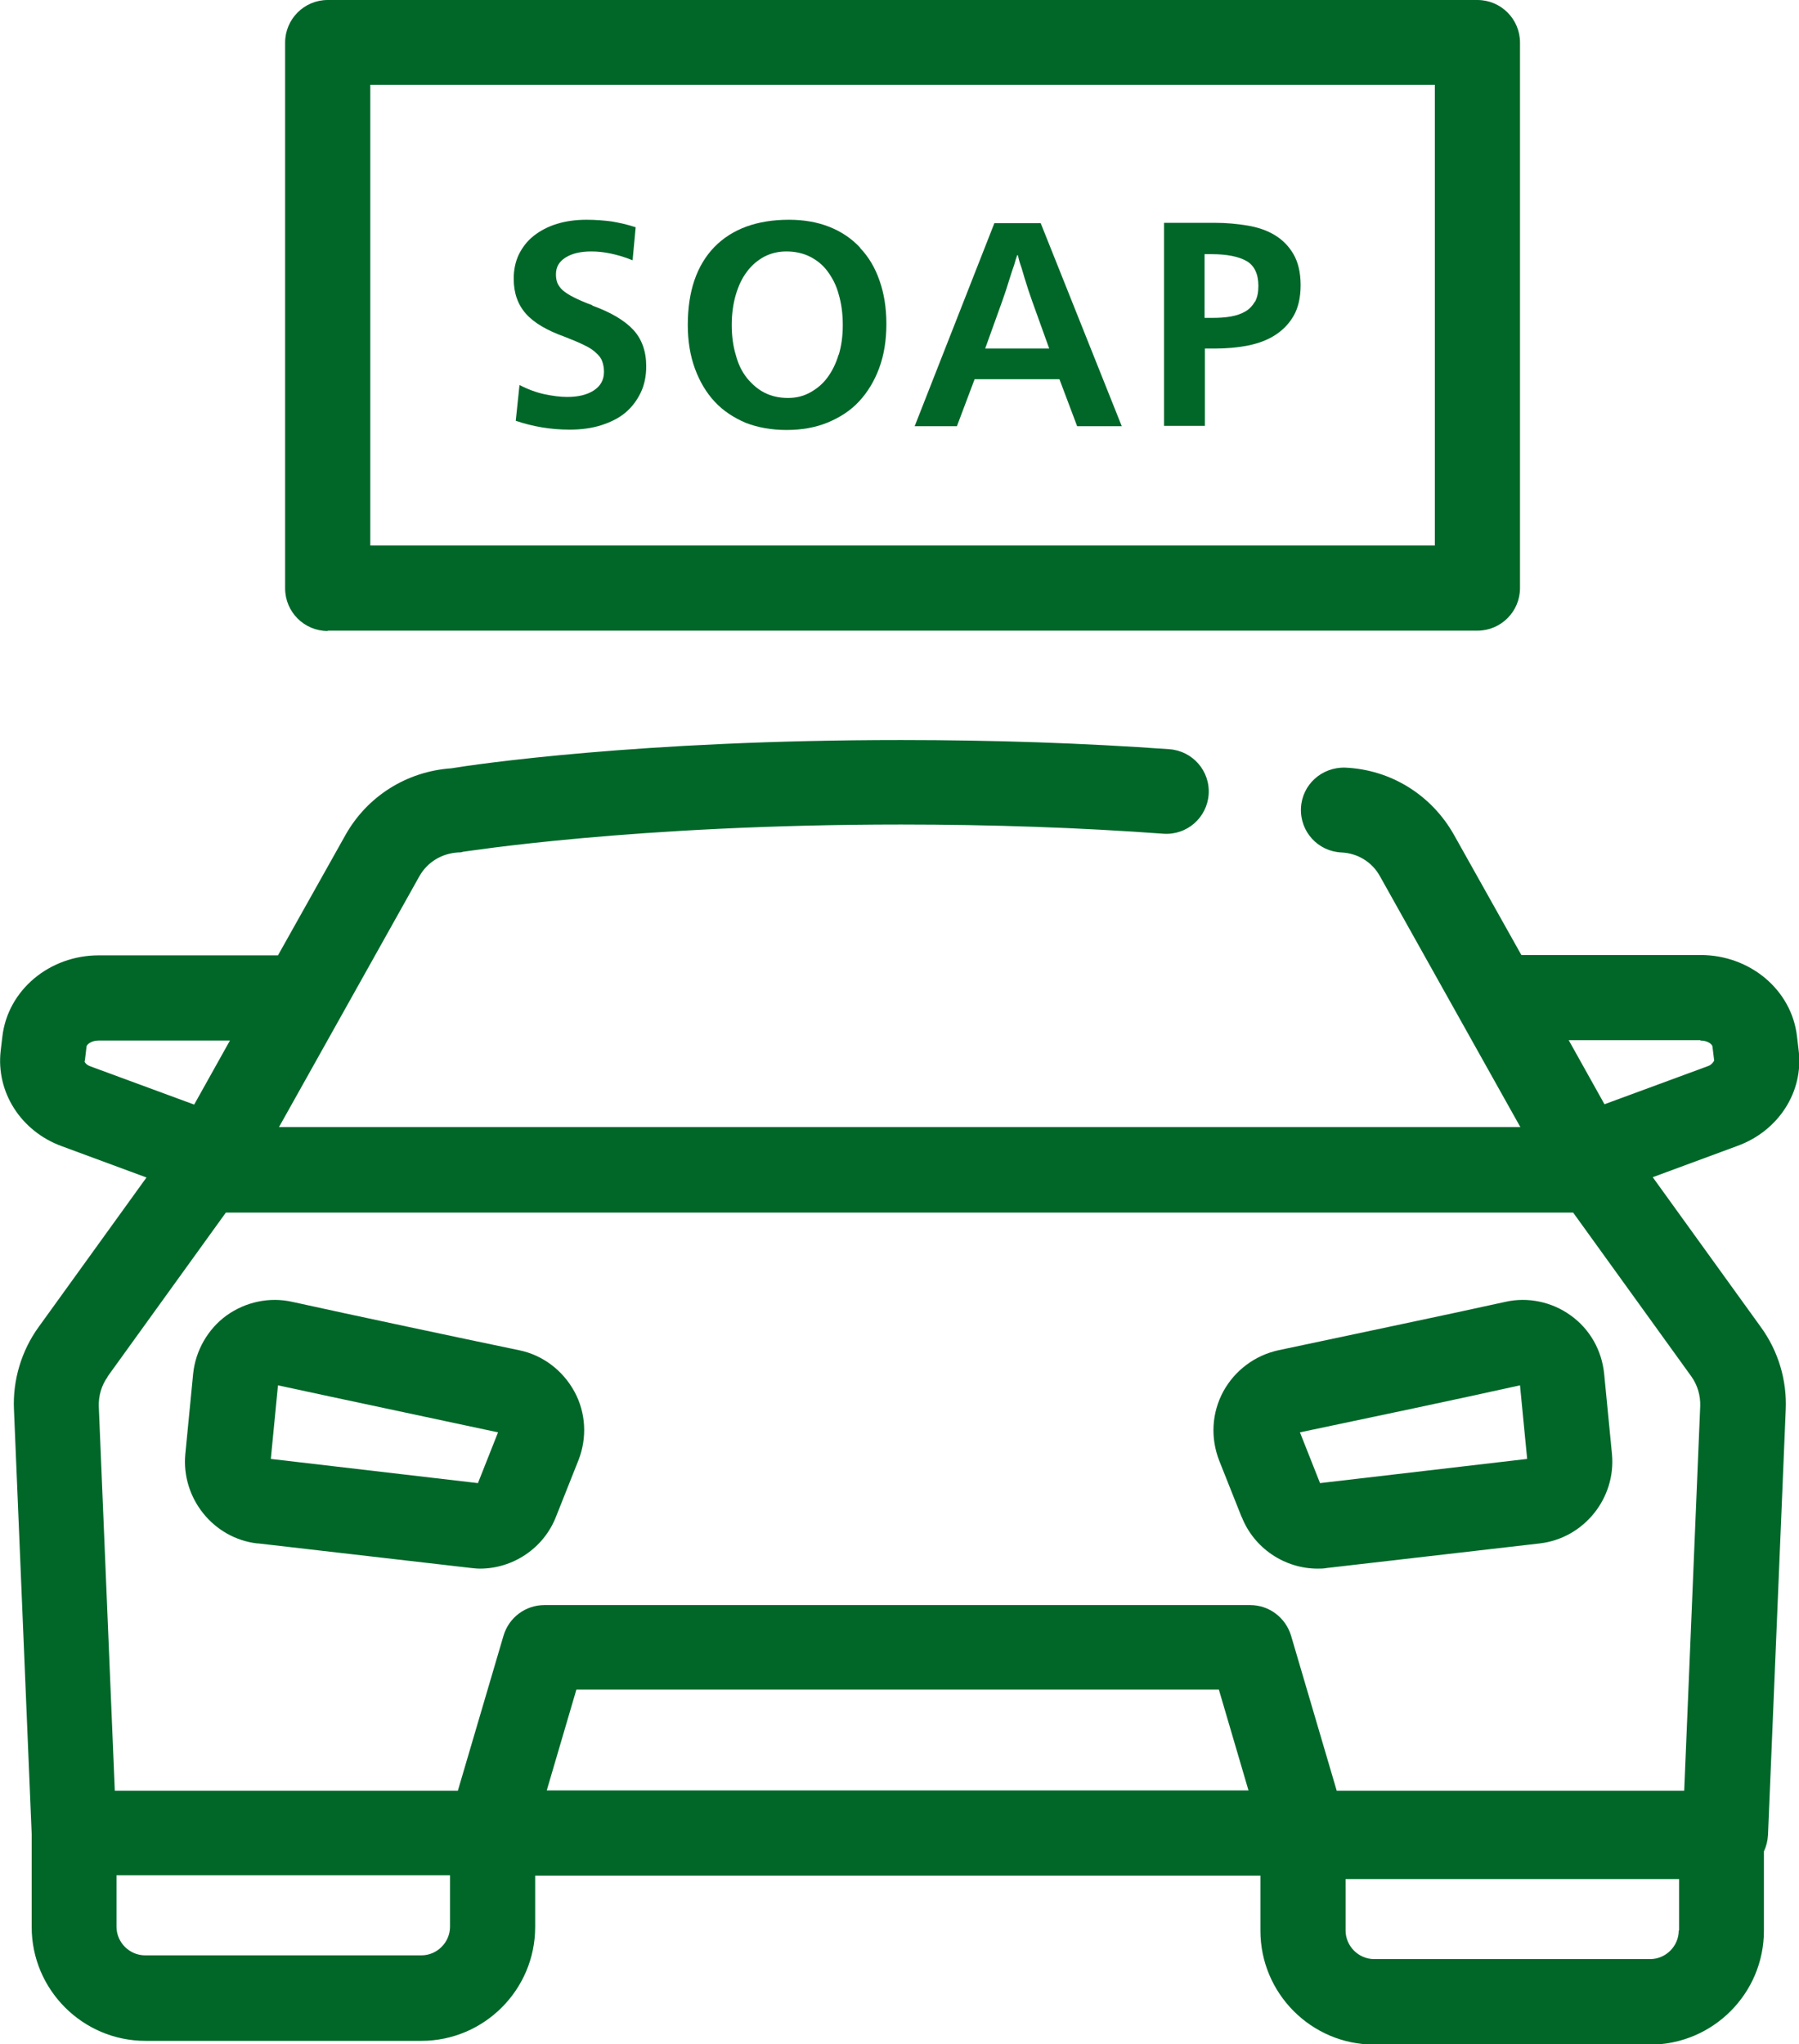
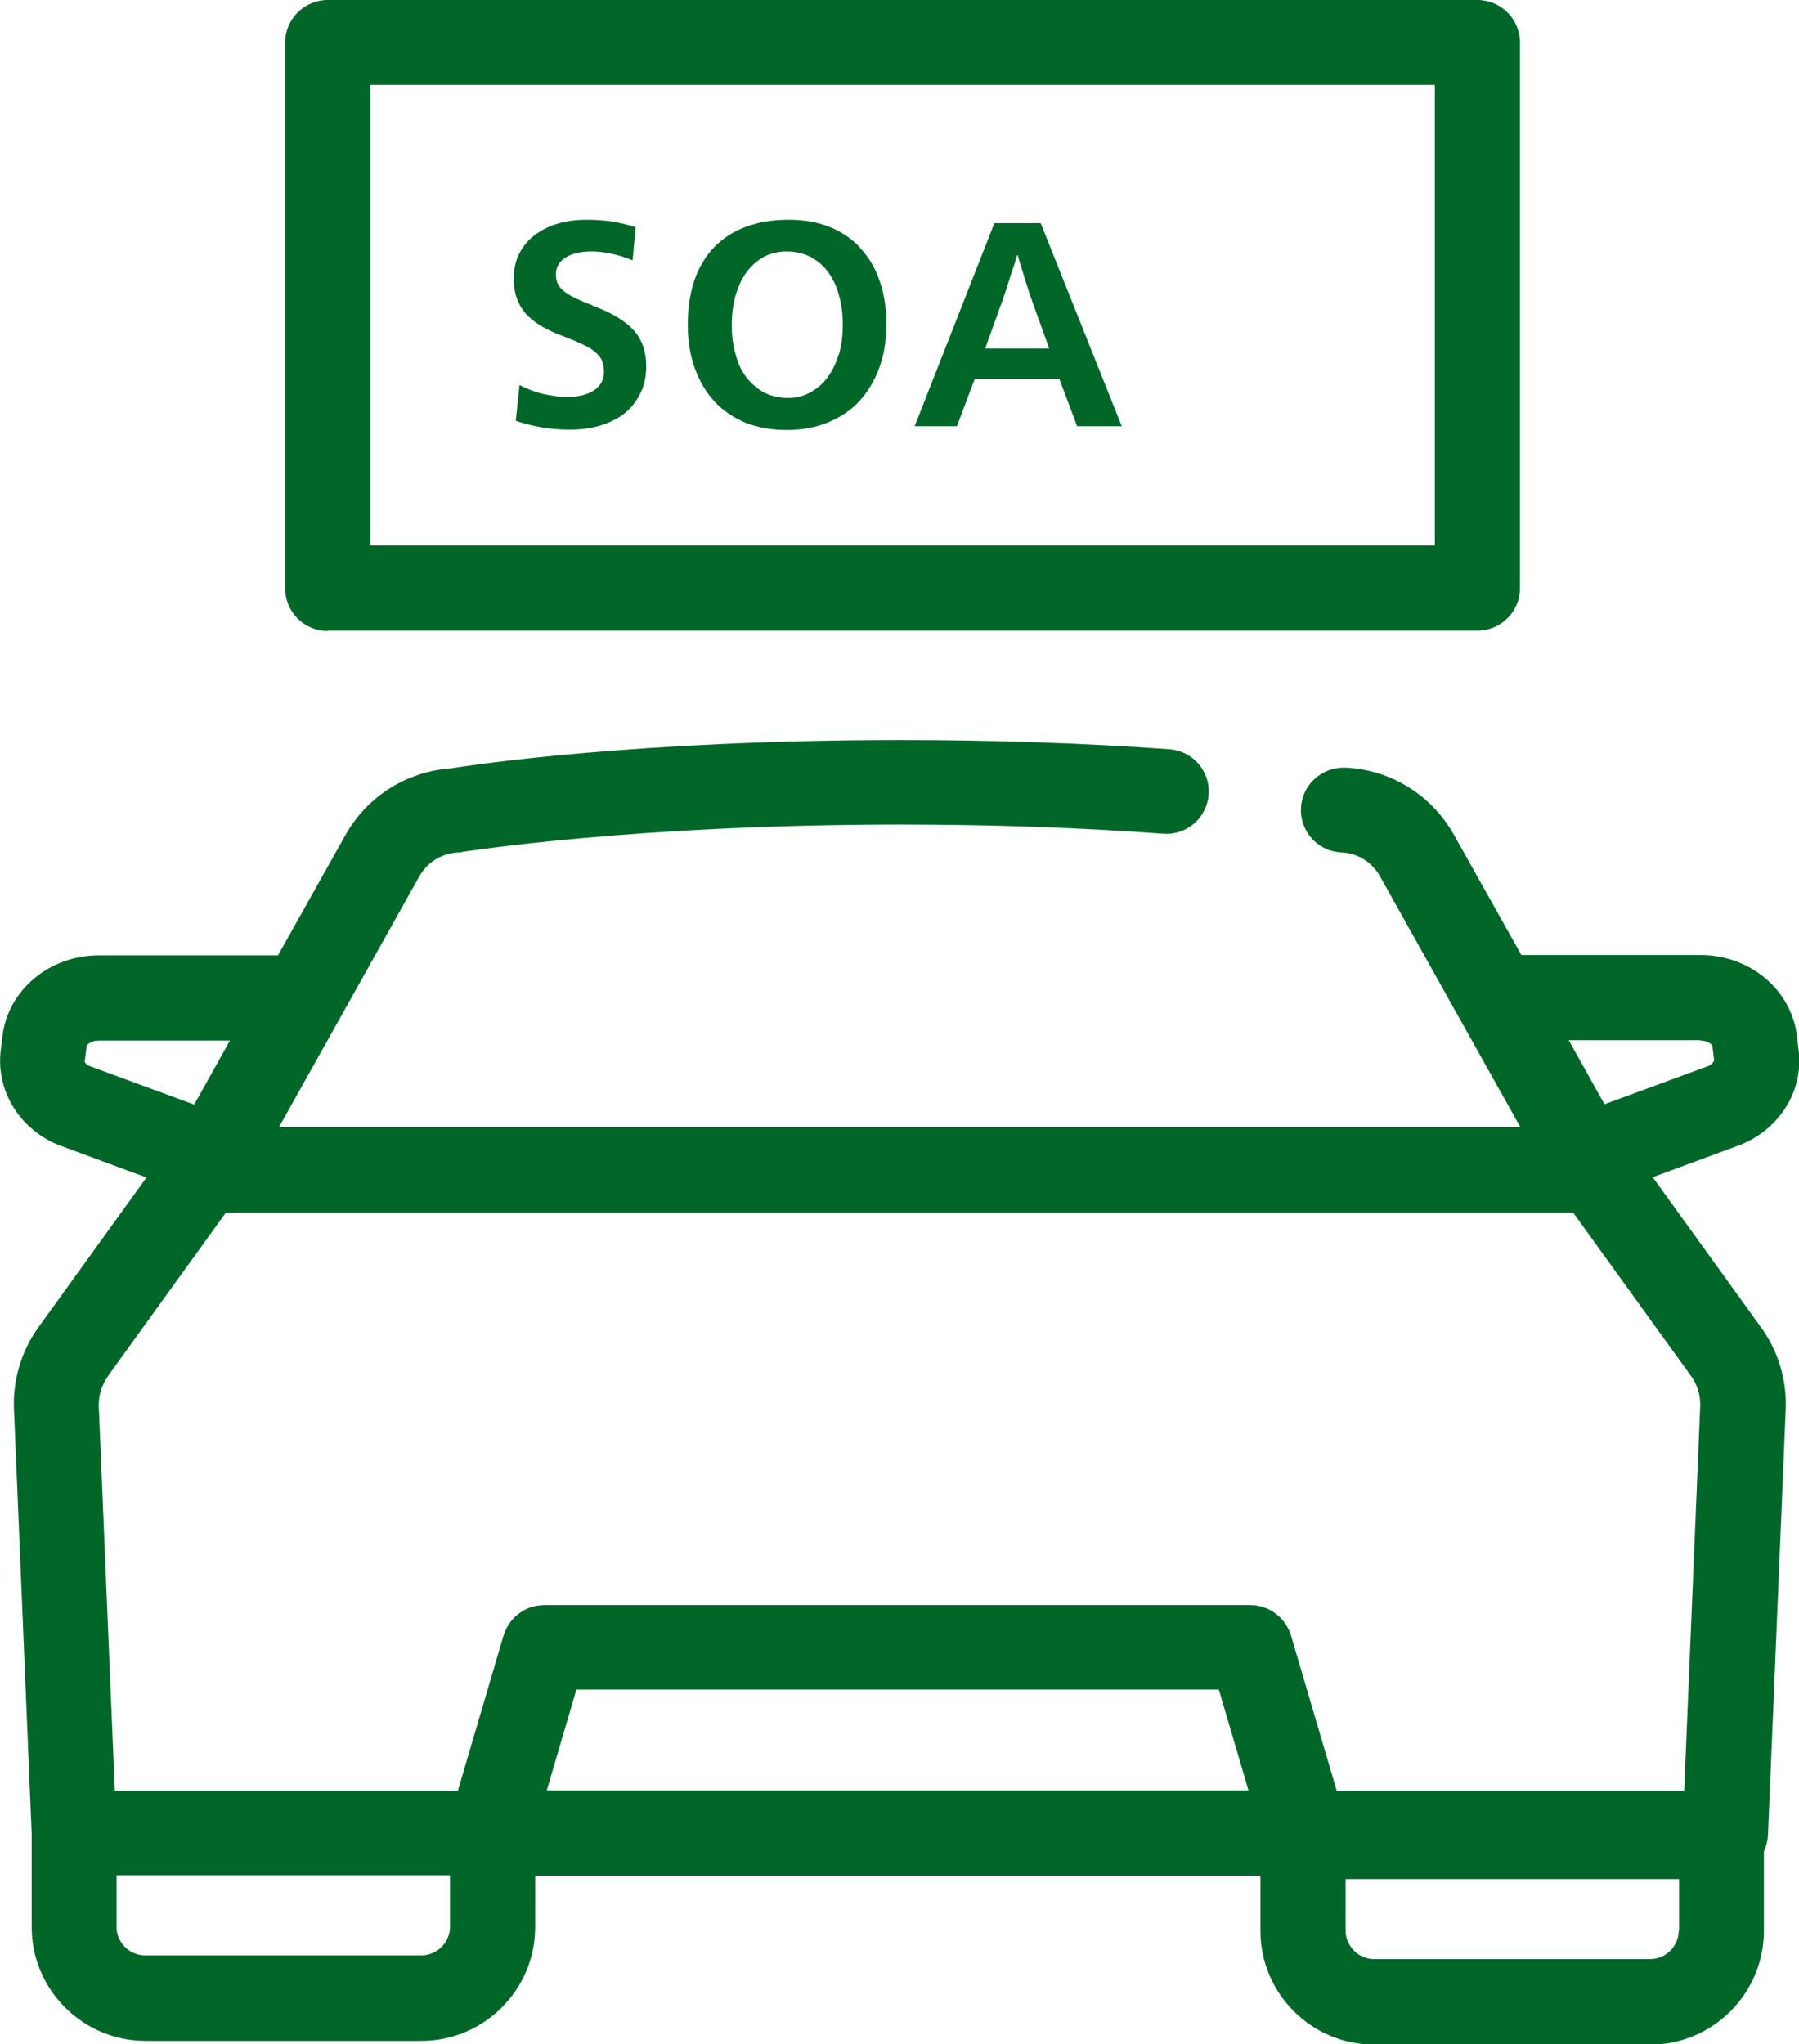
<svg xmlns="http://www.w3.org/2000/svg" id="Capa_1" data-name="Capa 1" viewBox="0 0 52.81 60">
  <defs>
    <style>
      .cls-1 {
        fill: #006729;
      }
    </style>
  </defs>
  <path class="cls-1" d="M17.39,8.96c-.22-.08-.4-.16-.54-.23s-.25-.14-.33-.21c-.08-.07-.13-.15-.16-.22-.03-.08-.04-.16-.04-.25,0-.21.09-.37.28-.49.19-.12.44-.18.76-.18.18,0,.37.02.56.06.19.04.41.1.65.2l.09-.97c-.24-.08-.47-.13-.7-.17-.23-.03-.48-.05-.74-.05-.32,0-.61.04-.87.12-.26.08-.49.2-.68.35-.19.15-.33.33-.44.55-.1.21-.15.45-.15.71,0,.42.12.76.36,1.03s.62.49,1.15.68c.23.09.42.17.56.24.15.07.27.15.35.23.09.08.15.16.18.25s.05.19.05.3c0,.24-.1.42-.3.55s-.46.19-.78.19c-.21,0-.43-.03-.67-.08-.23-.05-.48-.14-.73-.27l-.11,1.05c.5.17,1.02.26,1.58.26.34,0,.65-.04.93-.13s.52-.21.71-.37c.19-.16.34-.36.45-.59.11-.23.16-.49.16-.77,0-.44-.13-.8-.38-1.07s-.65-.51-1.2-.71Z" />
  <path class="cls-1" d="M25.25,7.27c-.25-.27-.55-.47-.9-.61s-.75-.21-1.19-.21c-.94,0-1.67.27-2.19.8-.52.54-.78,1.3-.78,2.29,0,.47.07.9.21,1.28.14.38.33.7.58.97.25.27.56.47.91.62.36.14.76.21,1.2.21s.85-.07,1.21-.22c.36-.15.67-.35.92-.62.25-.27.45-.6.59-.98.14-.38.21-.81.21-1.29s-.07-.9-.2-1.27c-.13-.38-.32-.7-.57-.96ZM24.62,10.4c-.08.27-.19.49-.33.68-.14.19-.31.33-.51.44-.2.11-.41.16-.65.16-.25,0-.48-.05-.68-.15-.2-.1-.37-.25-.52-.43-.15-.19-.26-.41-.33-.68-.08-.26-.12-.56-.12-.88s.04-.62.12-.89c.08-.27.19-.5.33-.68.14-.19.31-.33.51-.44.2-.1.41-.15.65-.15s.48.05.68.15c.2.1.38.24.52.43s.26.41.33.68c.08.27.12.57.12.9s-.04.61-.12.88Z" />
  <path class="cls-1" d="M29.19,6.55l-2.34,5.96h1.24l.52-1.38h2.49l.52,1.38h1.31l-2.38-5.96h-1.36ZM28.92,10.23l.5-1.39c.03-.09.07-.2.11-.32.04-.12.08-.25.12-.38.04-.13.08-.25.12-.36.03-.11.06-.21.09-.29h.02c.02.08.04.18.08.29s.07.23.11.36.08.25.12.38c.04.12.08.23.11.32l.5,1.39h-1.85Z" />
-   <path class="cls-1" d="M37.42,6.9c-.23-.14-.5-.23-.8-.28s-.62-.08-.95-.08h-1.5v5.96h1.2v-2.27h.3c.34,0,.67-.03.97-.09s.57-.16.8-.31c.23-.15.41-.34.54-.57s.2-.53.2-.89-.07-.67-.21-.91c-.14-.24-.32-.42-.55-.56ZM36.84,8.85c-.07.12-.16.22-.28.29-.12.07-.26.12-.43.15-.17.03-.35.04-.56.04h-.21v-1.87h.21c.45,0,.79.07,1.02.2.23.13.35.38.35.73,0,.19-.03.34-.1.47Z" />
  <path class="cls-1" d="M9.62,18.51h33.75c.69,0,1.25-.56,1.25-1.25V1.25c0-.69-.56-1.25-1.25-1.25H9.62c-.69,0-1.25.56-1.25,1.25v16.02c0,.69.56,1.25,1.25,1.25ZM10.87,2.49h31.25v13.52H10.87V2.49Z" />
  <path class="cls-1" d="M48.52,34.55l2.49-.92c1.2-.44,1.94-1.59,1.79-2.8l-.05-.42c-.16-1.36-1.38-2.38-2.83-2.38h-5.26l-1.98-3.53c-.66-1.17-1.85-1.91-3.19-1.97-.69-.02-1.27.5-1.3,1.19-.03.69.5,1.27,1.19,1.3.47.02.9.28,1.13.7l4.12,7.36H8.19l4.12-7.36c.23-.41.65-.67,1.13-.7.05,0,.1,0,.15-.02.05,0,4.99-.8,12.86-.8,2.66,0,5.25.09,7.7.27.69.05,1.28-.47,1.33-1.15.05-.69-.47-1.28-1.15-1.33-2.51-.18-5.16-.27-7.88-.27-7.68,0-12.54.72-13.2.83-1.31.09-2.47.82-3.11,1.96l-1.98,3.53H2.9c-1.45,0-2.67,1.02-2.83,2.38l-.05.42c-.14,1.21.59,2.36,1.79,2.8l2.49.92-3.16,4.38c-.51.7-.77,1.57-.73,2.43l.52,12.46v2.73c0,1.84,1.5,3.34,3.34,3.34h8.1c1.84,0,3.34-1.5,3.34-3.34v-1.51h21.29v1.62c0,1.84,1.5,3.34,3.34,3.34h8.1c1.84,0,3.34-1.5,3.34-3.34v-2.33c.07-.15.11-.31.12-.48l.52-12.48c.04-.87-.22-1.73-.73-2.43l-3.16-4.38ZM49.92,30.54c.22,0,.35.12.35.18l.05.41s-.06.12-.18.16l-3.04,1.12-1.05-1.88h3.86ZM2.49,31.14l.05-.42c0-.06.14-.18.35-.18h3.86l-1.05,1.88-3.04-1.12c-.12-.04-.18-.12-.18-.16ZM3.16,40.4l3.47-4.81h39.55l3.47,4.81c.18.25.27.56.26.87l-.47,11.29h-10.2l-1.34-4.55c-.16-.53-.64-.9-1.2-.9H15.98c-.55,0-1.04.36-1.2.9l-1.34,4.55H3.37l-.47-11.28c-.01-.31.08-.62.26-.87ZM36.65,52.55h-20.6l.87-2.96h18.86l.87,2.96ZM13.21,56.55c0,.46-.38.84-.84.84H4.26c-.46,0-.84-.38-.84-.84v-1.51h9.79v1.51ZM49.28,56.66c0,.46-.38.84-.84.84h-8.1c-.46,0-.84-.38-.84-.84v-1.51h9.79v1.51Z" />
-   <path class="cls-1" d="M7.58,45.3l6.24.72c.09.01.18.02.27.02.97,0,1.87-.6,2.23-1.52l.66-1.66c.26-.66.22-1.4-.12-2.02-.34-.62-.93-1.07-1.62-1.21-1.73-.36-4.89-1.03-6.66-1.42h0c-.67-.15-1.37,0-1.93.4-.55.4-.91,1.03-.98,1.71l-.23,2.36c-.12,1.29.82,2.47,2.11,2.62ZM8.16,40.66c1.75.38,4.74,1.01,6.46,1.38l-.59,1.49-6.08-.71.21-2.16Z" />
-   <path class="cls-1" d="M36.45,44.52c.36.92,1.26,1.52,2.23,1.52.09,0,.18,0,.28-.02l6.24-.72c1.29-.15,2.24-1.32,2.12-2.62l-.23-2.36c-.07-.69-.42-1.31-.98-1.71-.55-.4-1.26-.55-1.92-.4h0c-1.76.39-4.93,1.05-6.66,1.42-.69.15-1.28.59-1.62,1.21-.34.63-.38,1.36-.12,2.03l.66,1.66ZM44.62,40.66l.21,2.16-6.08.71-.59-1.49c1.72-.36,4.71-.99,6.46-1.38Z" />
</svg>